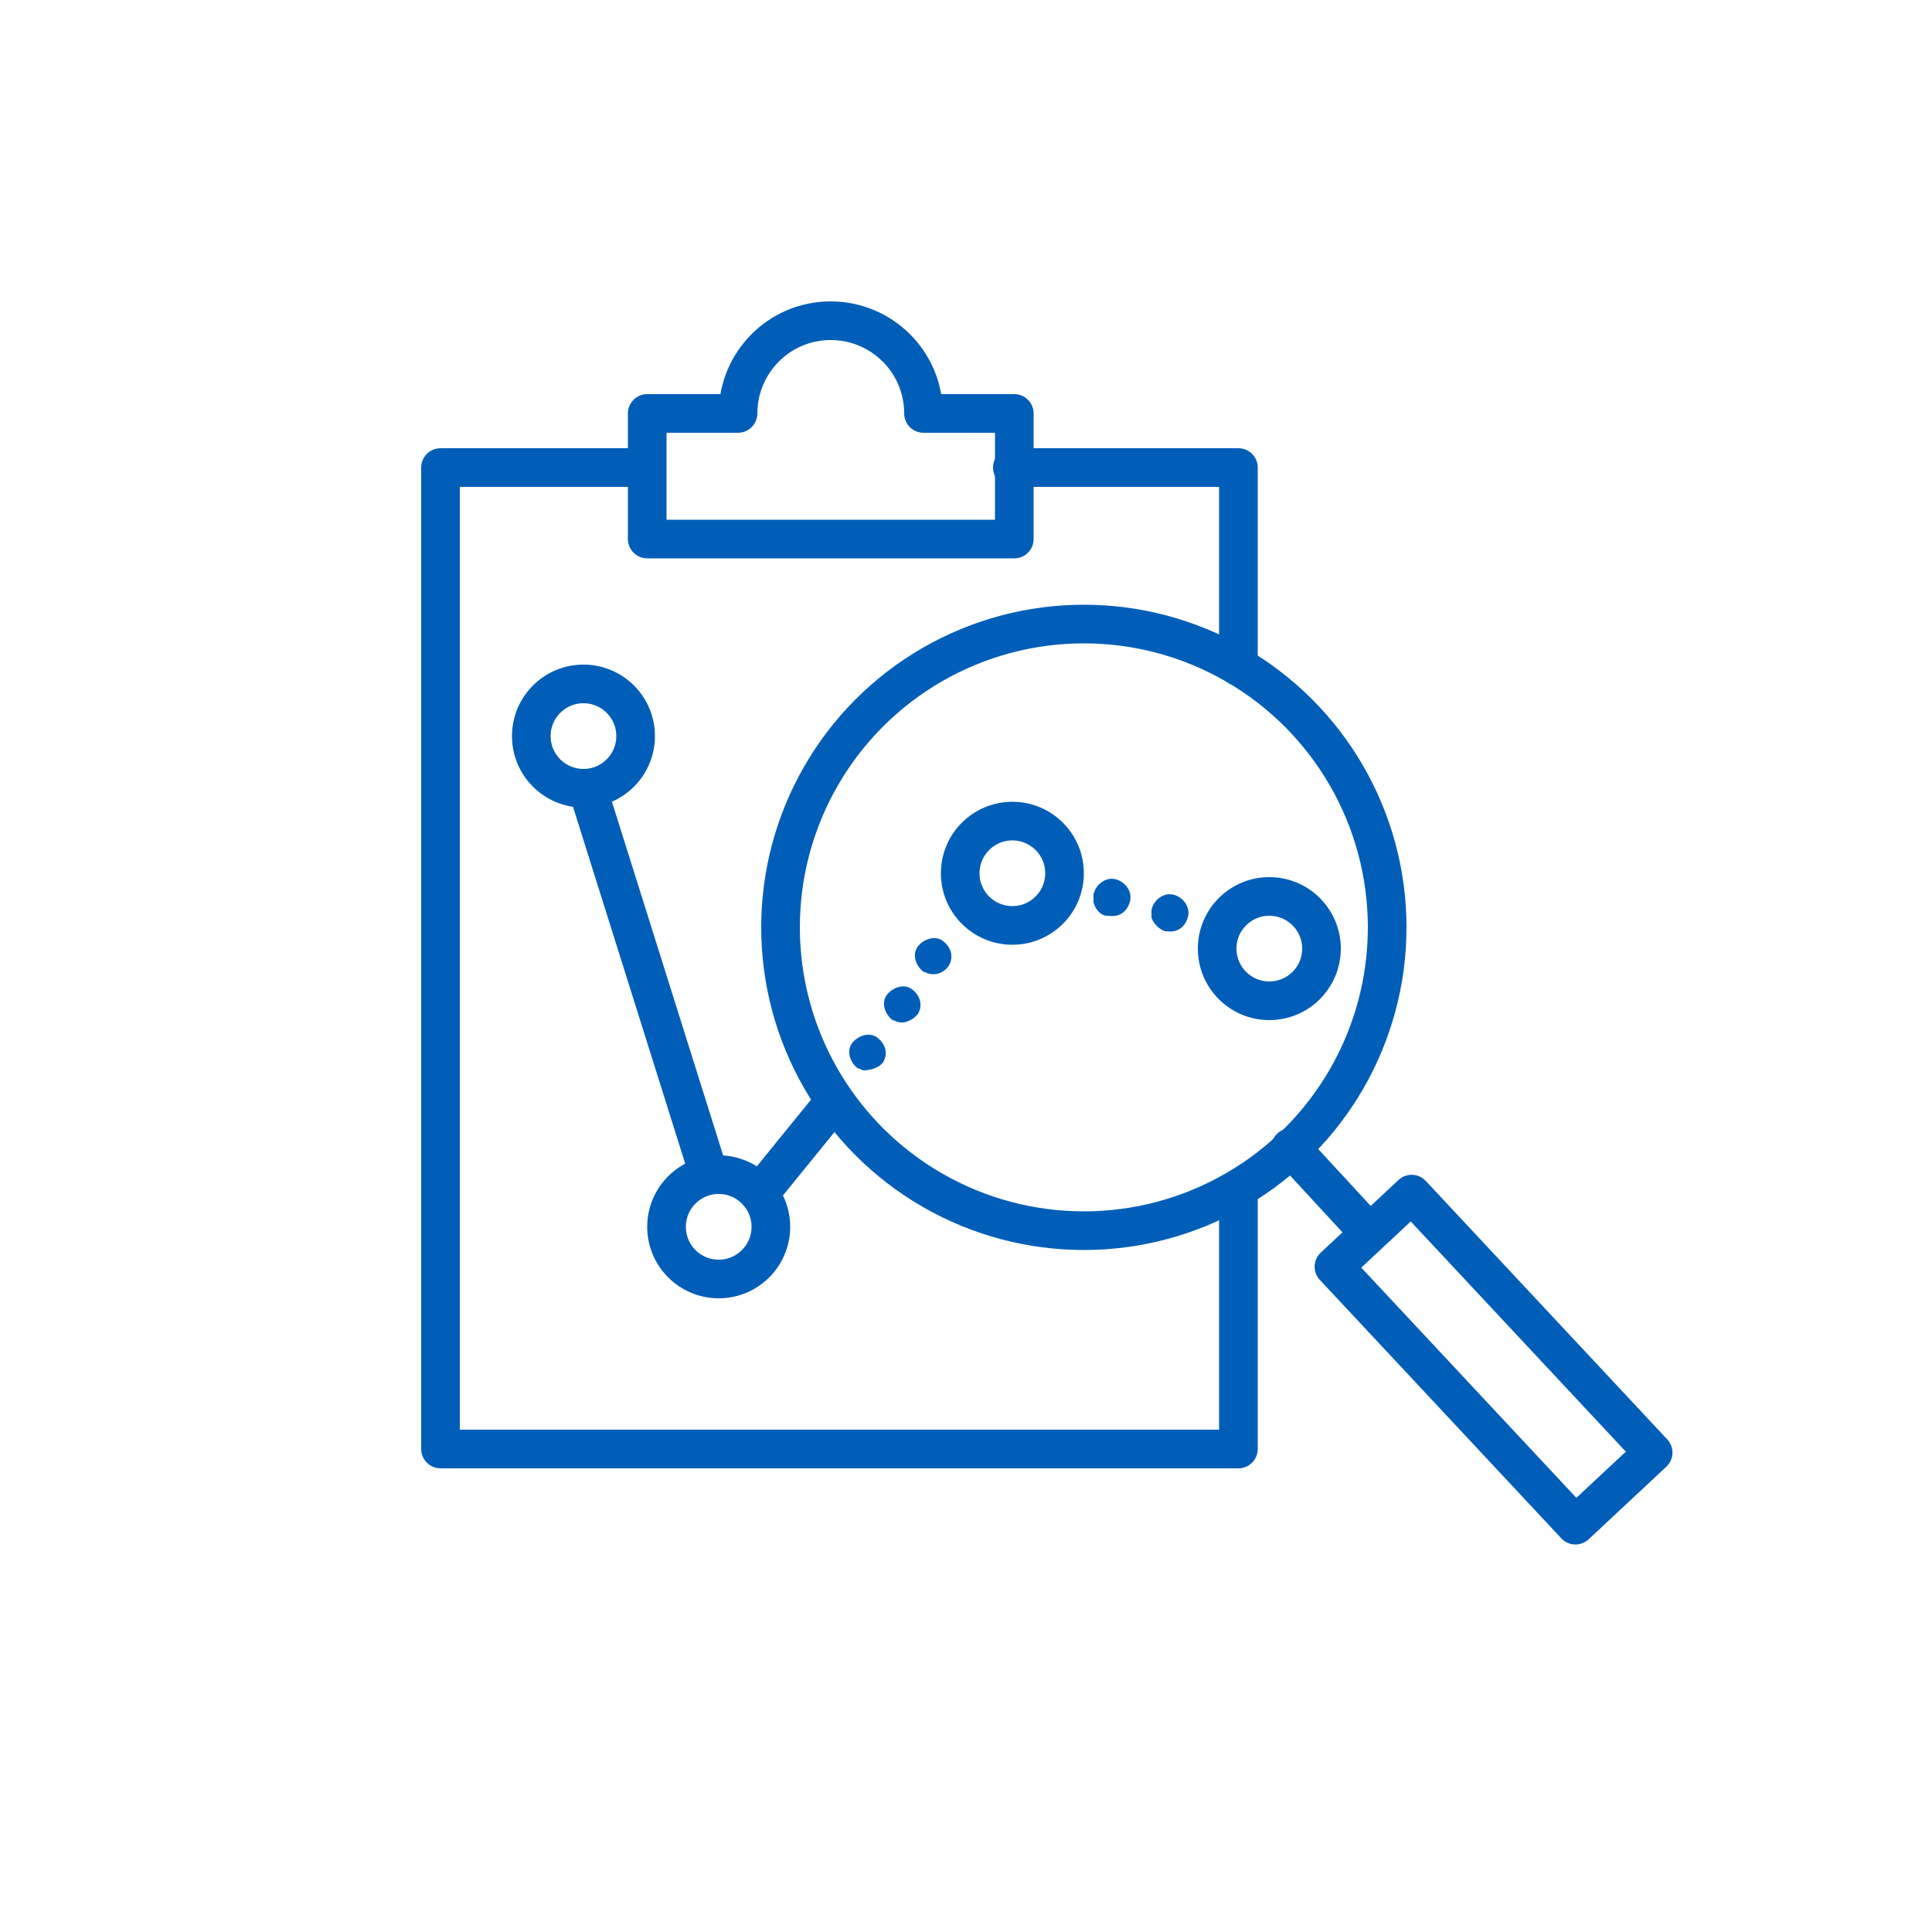
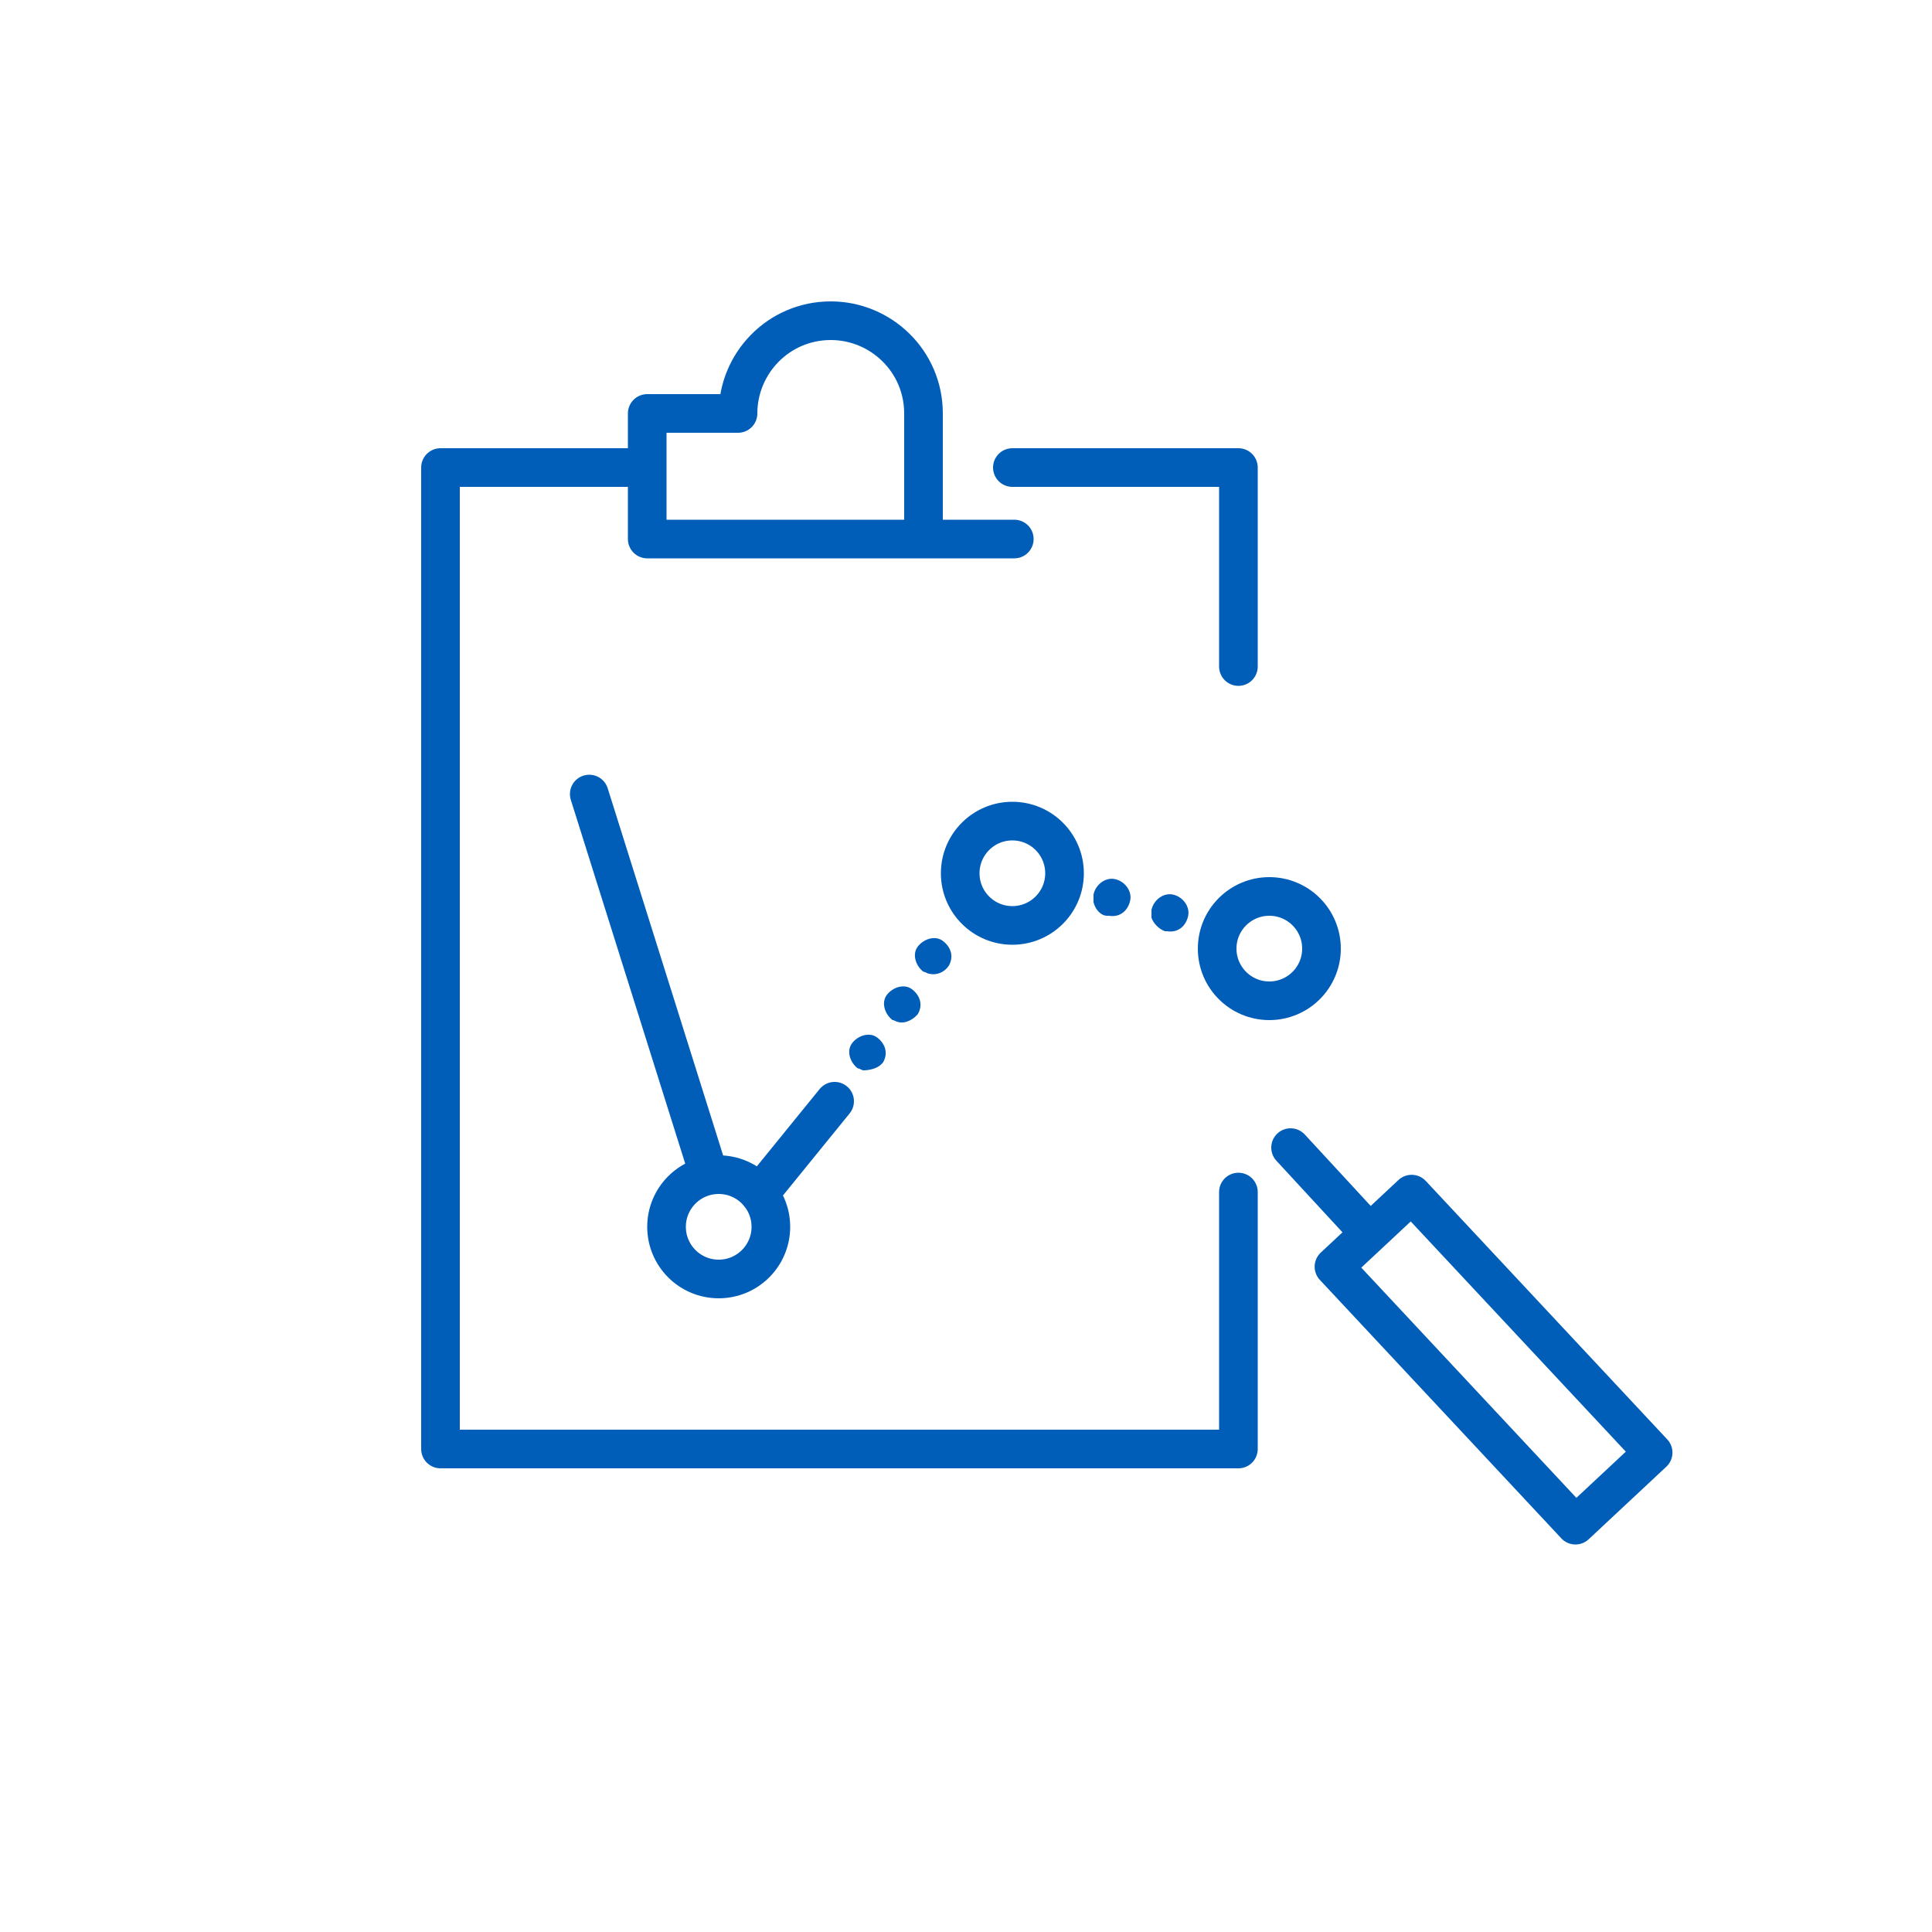
<svg xmlns="http://www.w3.org/2000/svg" version="1.1" id="Layer_1" x="0px" y="0px" viewBox="0 0 100 100" style="enable-background:new 0 0 100 100;" xml:space="preserve">
  <style type="text/css">
	.st0{fill:none;stroke:#005EB8;stroke-width:2;stroke-linecap:round;stroke-linejoin:round;stroke-miterlimit:10;}
	.st1{fill:none;stroke:#005EB8;stroke-width:2;stroke-linecap:round;stroke-linejoin:round;stroke-miterlimit:10;}
	.st2{fill:#005EB8;}
</style>
-   <circle class="st0" cx="56.1" cy="48" r="15.7" />
  <line class="st0" x1="66.8" y1="59.4" x2="70.4" y2="63.3" />
  <rect x="74.5" y="61.3" transform="matrix(0.731 -0.683 0.683 0.731 -27.281 71.638)" class="st1" width="5.5" height="18.3" />
-   <circle class="st0" cx="30.2" cy="38.1" r="2.7" />
  <circle class="st0" cx="37.2" cy="63.5" r="2.7" />
  <circle class="st0" cx="52.4" cy="45.2" r="2.7" />
  <circle class="st0" cx="65.7" cy="49.1" r="2.7" />
  <polyline class="st0" points="52.4,24.2 64.1,24.2 64.1,34.5 " />
  <polyline class="st0" points="64.1,61.7 64.1,75 22.8,75 22.8,24.2 33.3,24.2 " />
-   <path class="st0" d="M47.8,21.4c0-2.7-2.2-4.8-4.8-4.8c-2.7,0-4.8,2.2-4.8,4.8h-4.7v6.5h19v-6.5H47.8z" />
+   <path class="st0" d="M47.8,21.4c0-2.7-2.2-4.8-4.8-4.8c-2.7,0-4.8,2.2-4.8,4.8h-4.7v6.5h19H47.8z" />
  <line class="st0" x1="30.5" y1="41.1" x2="36.6" y2="60.5" />
  <line class="st0" x1="39.3" y1="61.8" x2="43.2" y2="57" />
  <path class="st0" d="M49.9,49.4" />
-   <path class="st0" d="M44.6,55.7" />
  <path class="st2" d="M59.6,47.5c0-0.1,0-0.2,0-0.4c0.1-0.5,0.6-0.9,1.1-0.8c0.5,0.1,0.9,0.6,0.8,1.1c-0.1,0.5-0.5,0.9-1.1,0.8  l-0.1,0C60,48.1,59.7,47.8,59.6,47.5z M56.6,46.7c0-0.1,0-0.2,0-0.4c0.1-0.5,0.6-0.9,1.1-0.8c0.5,0.1,0.9,0.6,0.8,1.1  c-0.1,0.5-0.5,0.9-1.1,0.8l-0.1,0C57,47.4,56.7,47.1,56.6,46.7z" />
  <path class="st2" d="M46.5,52.9c-0.1,0-0.2-0.1-0.3-0.1c-0.4-0.3-0.6-0.9-0.3-1.3c0.3-0.4,0.9-0.6,1.3-0.3c0.4,0.3,0.6,0.8,0.3,1.3  l-0.1,0.1C47.2,52.8,46.8,53,46.5,52.9z M44.7,55.4c-0.1,0-0.2-0.1-0.3-0.1c-0.4-0.3-0.6-0.9-0.3-1.3c0.3-0.4,0.9-0.6,1.3-0.3  c0.4,0.3,0.6,0.8,0.3,1.3l-0.1,0.1C45.4,55.3,45,55.4,44.7,55.4z M48.1,50.4c-0.1,0-0.2-0.1-0.3-0.1c-0.4-0.3-0.6-0.9-0.3-1.3  c0.3-0.4,0.9-0.6,1.3-0.3c0.4,0.3,0.6,0.8,0.3,1.3L49.1,50C48.9,50.3,48.5,50.5,48.1,50.4z" />
</svg>